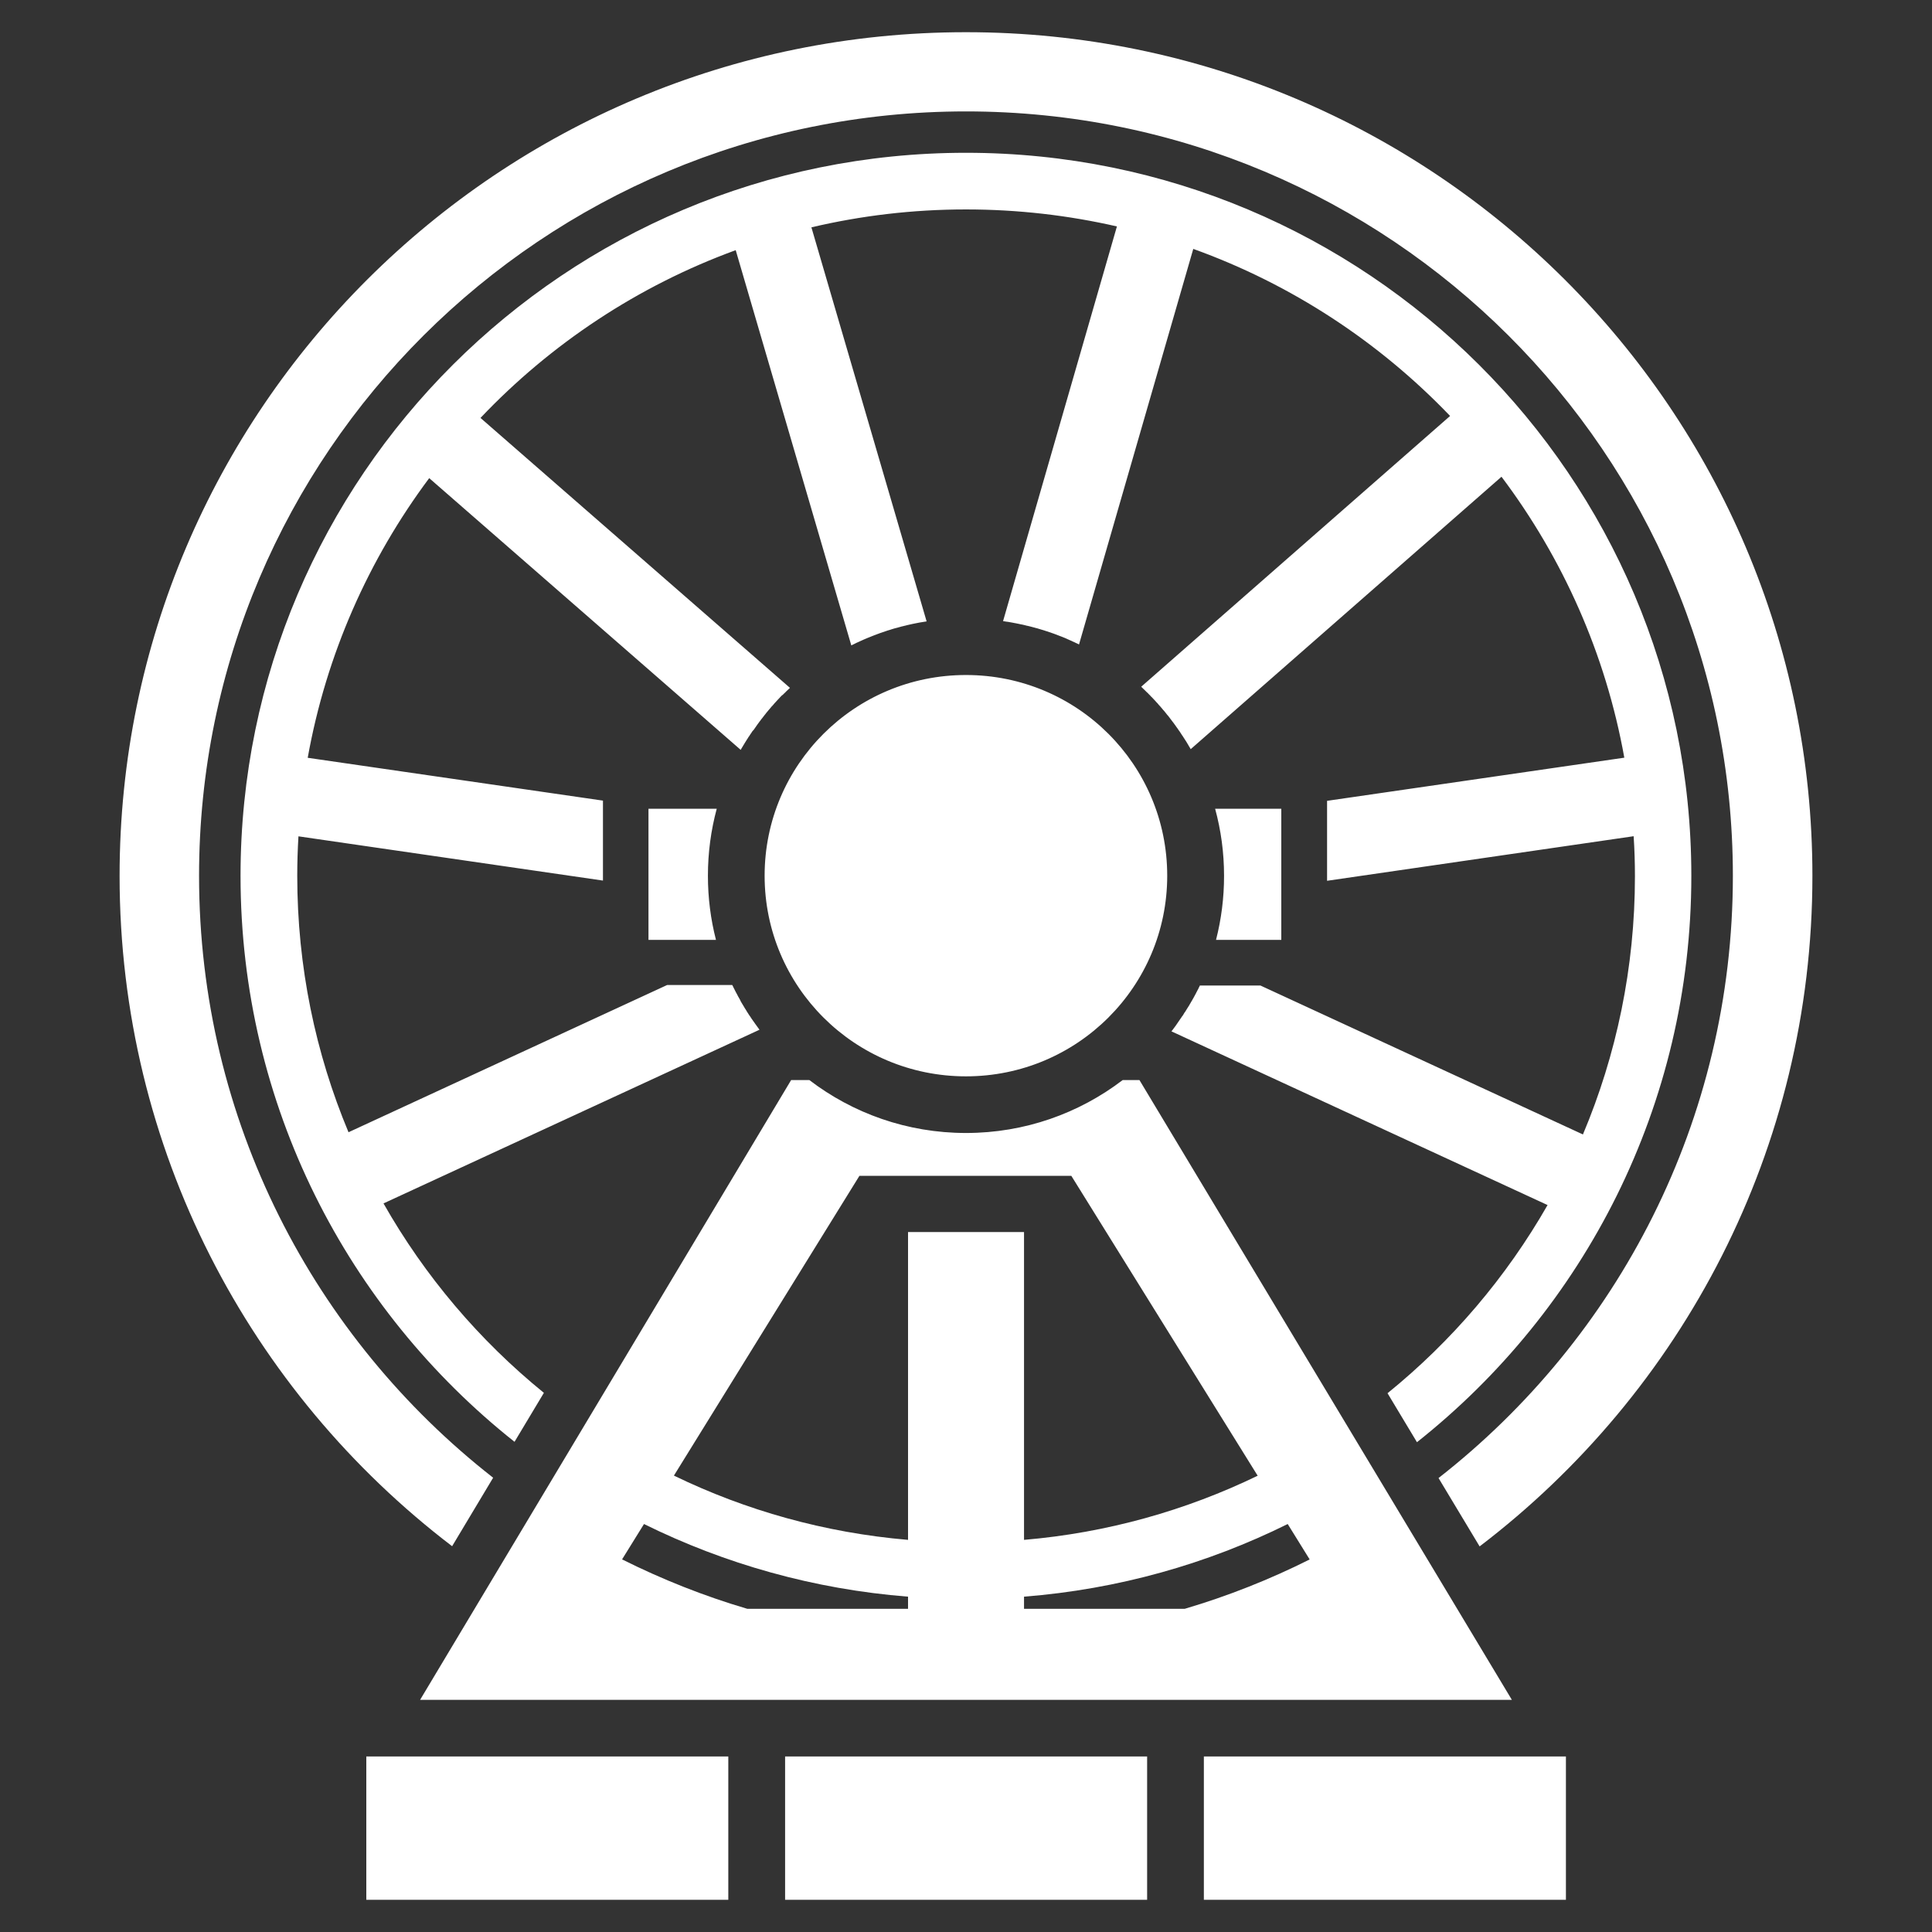
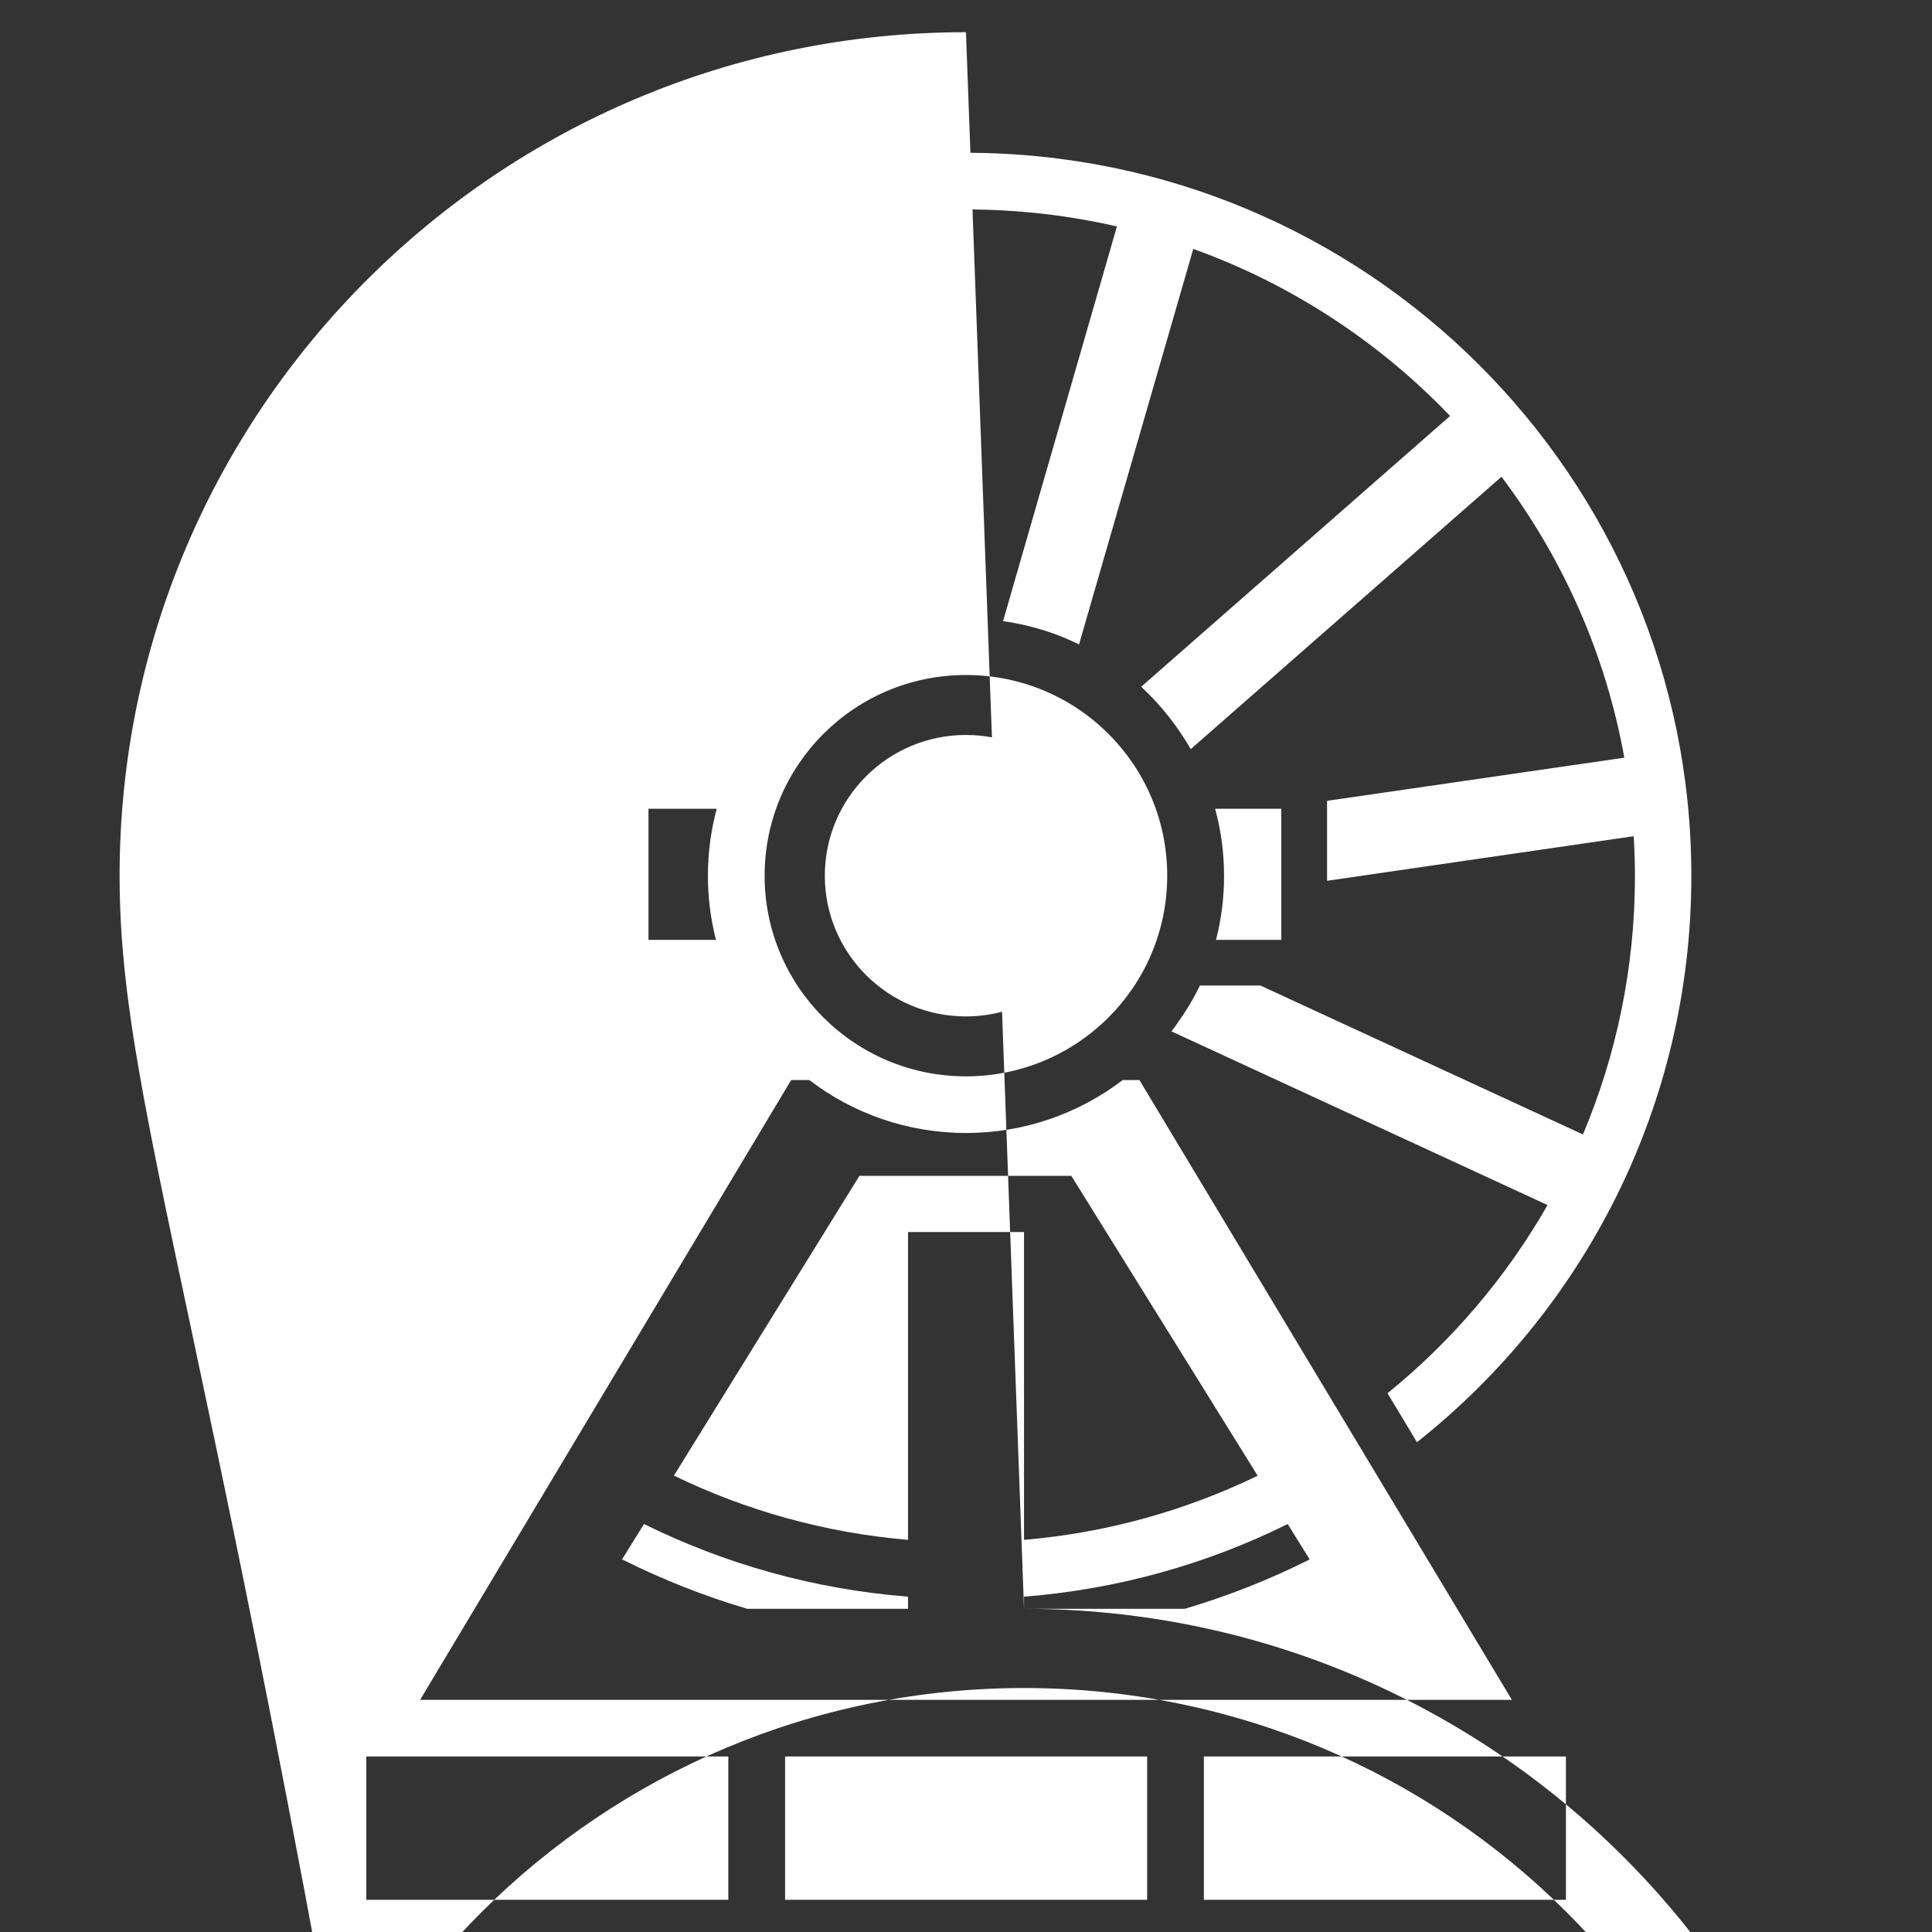
<svg xmlns="http://www.w3.org/2000/svg" version="1.1" id="Layer_1" x="0px" y="0px" width="60px" height="60px" viewBox="0 0 60 60" enable-background="new 0 0 60 60" xml:space="preserve">
  <rect x="0" y="0" width="60" height="60" fill="#333333" stroke="none" />
-   <path fill="#FFFFFF" d="M29.999,22.825c-2.42,0-4.383,1.958-4.383,4.371c0,2.412,1.963,4.37,4.383,4.37  c2.421,0,4.383-1.958,4.383-4.37C34.382,24.783,32.42,22.825,29.999,22.825 M29.999,20.963c-3.458,0-6.253,2.788-6.253,6.233  c0,3.444,2.796,6.231,6.253,6.231c3.456,0,6.25-2.786,6.25-6.231C36.249,23.75,33.458,20.963,29.999,20.963 M37.765,29.188h2.027  v-4.071h-2.055c0.181,0.665,0.277,1.361,0.277,2.08C38.015,27.884,37.928,28.551,37.765,29.188 M20.139,29.188h2.096  c-0.164-0.637-0.25-1.304-0.25-1.992c0-0.718,0.095-1.415,0.274-2.08h-2.12V29.188z M22.618,54.549H11.376V59h11.242V54.549z   M35.625,54.549H24.382V59h11.243V54.549z M48.631,54.549H37.387V59h11.244V54.549z M29.999,4.745  c12.439,0,22.527,10.056,22.527,22.456c0,7.125-3.328,13.475-8.521,17.588l-0.914-1.521c1.997-1.619,3.688-3.602,4.97-5.844  l-11.682-5.395l0.019-0.021l0.063-0.084l0.015-0.021l0.016-0.021l0.015-0.02c0.055-0.08,0.111-0.158,0.163-0.238l0.015-0.021  l0.016-0.023l0.012-0.021l0.019-0.02l0.039-0.066l0.015-0.025l0.016-0.021l0.015-0.021l0.013-0.023l0.012-0.02l0.03-0.047  l0.012-0.021l0.016-0.023l0.012-0.021l0.016-0.023l0.012-0.023l0.012-0.021l0.027-0.045l0.012-0.025l0.016-0.021l0.012-0.023l0,0  l0.052-0.092l0.012-0.022l0.012-0.023l0.013-0.023l0.012-0.024l0.013-0.021l0.023-0.048l0.013-0.023l0.012-0.024l0.012-0.023  l0.013-0.023l0.012-0.023l0.009-0.023l0.024-0.044v-0.005l0.012-0.023h1.881l10.015,4.625c1.038-2.465,1.615-5.174,1.615-8.018  c0-0.417-0.013-0.833-0.04-1.244l-9.521,1.384v-2.483l9.231-1.34c-0.58-3.231-1.916-6.202-3.814-8.725l-9.653,8.461l-0.016-0.034  h-0.003l-0.018-0.034l-0.021-0.032l-0.018-0.034l-0.021-0.034l-0.019-0.031v-0.002l-0.021-0.034l-0.021-0.032l-0.021-0.033  l-0.021-0.032l-0.019-0.031l-0.003-0.001l-0.018-0.032l-0.024-0.033l-0.021-0.032l-0.021-0.033l-0.021-0.032l-0.021-0.032  l-0.024-0.031l-0.021-0.032l-0.021-0.031L36.53,22.57l-0.021-0.032l-0.024-0.031l-0.021-0.031l-0.024-0.032l-0.048-0.062  l-0.021-0.029l-0.024-0.03l-0.023-0.032l-0.046-0.06L36.249,22.2l-0.023-0.03l-0.072-0.09l-0.027-0.029l-0.024-0.029l-0.024-0.029  l-0.051-0.059l-0.027-0.029l-0.024-0.027l-0.023-0.029l-0.021-0.022l-0.006-0.006l-0.027-0.029l-0.024-0.028l-0.027-0.028  l-0.026-0.028l-0.052-0.055l-0.03-0.028l-0.024-0.028l-0.029-0.028l-0.052-0.054l-0.03-0.026l-0.027-0.028l-0.084-0.081  l-0.027-0.027l-0.027-0.026l9.593-8.409c-2.199-2.295-4.921-4.089-7.976-5.188L33.51,20.014l-0.036-0.017v-0.002L33.44,19.98  l-0.036-0.016l-0.033-0.017l-0.037-0.016l-0.033-0.015l-0.036-0.018l-0.036-0.014l-0.033-0.016l-0.036-0.015l-0.033-0.016  l-0.069-0.03l-0.039-0.015l-0.033-0.014l-0.072-0.027l-0.036-0.014l-0.036-0.014l-0.033-0.013l-0.072-0.027l-0.037-0.013  l-0.036-0.012l-0.036-0.014l-0.039-0.012l-0.033-0.012l-0.039-0.013l-0.036-0.01l-0.036-0.013l-0.072-0.022l-0.039-0.011  l-0.037-0.012l-0.036-0.01l-0.036-0.012l-0.039-0.01l-0.036-0.009l-0.036-0.011l-0.039-0.009l-0.036-0.011h-0.003l-0.073-0.019  l-0.039-0.009L31.88,19.43l-0.036-0.01l-0.075-0.018l-0.039-0.008l-0.04-0.007l-0.036-0.009l-0.075-0.015l-0.039-0.008L31.5,19.348  l-0.039-0.008l-0.076-0.014l0,0l-0.039-0.006l-0.039-0.008l-0.039-0.004l-0.039-0.006l-0.039-0.007l-0.039-0.006l3.536-12.257  c-1.506-0.345-3.075-0.528-4.688-0.528c-1.653,0-3.259,0.193-4.8,0.556l3.578,12.238l-0.038,0.006l-0.155,0.025h-0.003l-0.185,0.036  l-0.006,0.002l-0.006,0.001l-0.032,0.006L28.2,19.408l-0.012,0.003l-0.025,0.006l-0.038,0.01l-0.039,0.009l-0.036,0.009  l-0.038,0.009l-0.015,0.003l-0.022,0.007l-0.038,0.01l-0.074,0.021l-0.037,0.009l-0.02,0.006l-0.019,0.004l-0.005,0.001  l-0.069,0.021l-0.036,0.011l-0.036,0.013l-0.025,0.006l-0.013,0.005l-0.037,0.01l-0.036,0.013l-0.036,0.012l-0.036,0.013  l-0.036,0.012l-0.037,0.012l-0.037,0.013l-0.036,0.012l-0.035,0.014l-0.037,0.013l-0.035,0.014l-0.036,0.013l-0.036,0.014  l-0.036,0.014l-0.071,0.029l-0.036,0.014l-0.034,0.014l-0.035,0.014l-0.105,0.045l-0.035,0.016l-0.034,0.015l-0.105,0.048  l-0.035,0.015l-0.033,0.017l-0.067,0.033l-0.035,0.017l-0.034,0.016l-3.59-12.274c-3.039,1.111-5.744,2.911-7.926,5.21l9.611,8.383  l-0.027,0.026l-0.056,0.053l-0.03,0.028l-0.025,0.026l-0.027,0.027l-0.029,0.026l-0.001,0.001l-0.024,0.026L24.279,21.6  l-0.027,0.028l-0.027,0.028l-0.051,0.055l-0.027,0.028l-0.025,0.028l-0.027,0.029l-0.025,0.028h-0.002l-0.024,0.028l-0.025,0.03  l-0.025,0.029l-0.027,0.028l-0.002,0.001l-0.047,0.057l-0.025,0.029l-0.025,0.029l-0.024,0.03l-0.025,0.029l-0.024,0.029  l-0.023,0.031l-0.024,0.029l-0.024,0.031l-0.047,0.061l-0.024,0.029l-0.023,0.03l-0.022,0.032l-0.024,0.028v0.001l-0.022,0.031  l-0.023,0.031l-0.023,0.031l-0.021,0.031l-0.022,0.031v0.001l-0.022,0.031l-0.022,0.032l-0.021,0.031L23.374,22.7l-0.021,0.029  v0.001l-0.021,0.033l-0.023,0.032l-0.021,0.033l-0.02,0.032l-0.023,0.029v0.001l-0.02,0.034l-0.021,0.032l-0.021,0.033l-0.02,0.032  l-0.041,0.066l-0.02,0.034l-0.02,0.032l-0.02,0.034l-0.018,0.029l-0.002,0.004l-0.02,0.033l-0.019,0.035l-9.674-8.439  c-1.879,2.517-3.197,5.472-3.773,8.685l9.169,1.33v2.483l-9.457-1.374c-0.024,0.407-0.037,0.814-0.037,1.225  c0,2.823,0.566,5.512,1.592,7.965l9.896-4.573h2.021l0.012,0.023l0.013,0.023l0.007,0.019l0.002,0.005l0.012,0.021l0.011,0.023  l0.013,0.023l0.01,0.023l0.023,0.044l0.012,0.023l0.005,0.009l0.006,0.013l0.014,0.023l0.012,0.023l0.022,0.043l0.011,0.023  l0.015,0.022l0.011,0.022l0,0l0.013,0.021l0.012,0.023l0.012,0.021L23,31.09l0.014,0.023l0.012,0.021l0.012,0.021l0.01,0.016  l0.004,0.006l0.013,0.023l0.013,0.021l0.026,0.043l0.012,0.021l0.027,0.045l0.005,0.006l0.009,0.014l0.053,0.088l0.014,0.021  l0.014,0.021l0.01,0.018l0.004,0.004l0.012,0.02l0.015,0.021l0.016,0.021l0.027,0.043l0.014,0.021l0.013,0.02l0.008,0.012  l0.008,0.008l0.014,0.023l0.014,0.018l0.045,0.064l0.014,0.021l0.015,0.02l0.002,0.002l0.014,0.02l0.074,0.102l0.015,0.02  l0.011,0.016l0.003,0.006L11.91,37.373c1.28,2.256,2.976,4.254,4.981,5.883l-0.912,1.521c-5.185-4.113-8.509-10.457-8.509-17.577  C7.471,14.801,17.559,4.745,29.999,4.745 M46.953,52.791L35.387,33.543h-0.522c-1.349,1.029-3.035,1.643-4.865,1.643  c-1.829,0-3.516-0.613-4.864-1.643h-0.567L13.046,52.791H46.953z M28.2,49.586v0.377h-4.992c-1.351-0.398-2.651-0.916-3.889-1.535  L20,47.33C22.505,48.568,25.273,49.355,28.2,49.586 M31.802,47.822v-9.559H28.2v9.559c-2.589-0.221-5.041-0.914-7.271-1.996  l5.761-9.309h6.581l5.787,9.313C36.832,46.908,34.385,47.602,31.802,47.822 M31.802,49.963v-0.377  c2.924-0.23,5.691-1.018,8.189-2.256l0.682,1.1c-1.233,0.619-2.534,1.135-3.88,1.533H31.802z M29.999,1  c14.519,0,26.287,11.732,26.287,26.2c0,8.491-4.053,16.038-10.335,20.825l-1.276-2.123c5.564-4.348,9.141-11.107,9.141-18.702  c0-13.11-10.662-23.74-23.816-23.74c-13.153,0-23.818,10.63-23.818,23.74c0,7.588,3.573,14.344,9.133,18.692l-1.274,2.127  C7.764,43.232,3.714,35.689,3.714,27.201C3.714,12.732,15.482,1,29.999,1" />
+   <path fill="#FFFFFF" d="M29.999,22.825c-2.42,0-4.383,1.958-4.383,4.371c0,2.412,1.963,4.37,4.383,4.37  c2.421,0,4.383-1.958,4.383-4.37C34.382,24.783,32.42,22.825,29.999,22.825 M29.999,20.963c-3.458,0-6.253,2.788-6.253,6.233  c0,3.444,2.796,6.231,6.253,6.231c3.456,0,6.25-2.786,6.25-6.231C36.249,23.75,33.458,20.963,29.999,20.963 M37.765,29.188h2.027  v-4.071h-2.055c0.181,0.665,0.277,1.361,0.277,2.08C38.015,27.884,37.928,28.551,37.765,29.188 M20.139,29.188h2.096  c-0.164-0.637-0.25-1.304-0.25-1.992c0-0.718,0.095-1.415,0.274-2.08h-2.12V29.188z M22.618,54.549H11.376V59h11.242V54.549z   M35.625,54.549H24.382V59h11.243V54.549z M48.631,54.549H37.387V59h11.244V54.549z M29.999,4.745  c12.439,0,22.527,10.056,22.527,22.456c0,7.125-3.328,13.475-8.521,17.588l-0.914-1.521c1.997-1.619,3.688-3.602,4.97-5.844  l-11.682-5.395l0.019-0.021l0.063-0.084l0.015-0.021l0.016-0.021l0.015-0.02c0.055-0.08,0.111-0.158,0.163-0.238l0.015-0.021  l0.016-0.023l0.012-0.021l0.019-0.02l0.039-0.066l0.015-0.025l0.016-0.021l0.015-0.021l0.013-0.023l0.012-0.02l0.03-0.047  l0.012-0.021l0.016-0.023l0.012-0.021l0.016-0.023l0.012-0.023l0.012-0.021l0.027-0.045l0.012-0.025l0.016-0.021l0.012-0.023l0,0  l0.052-0.092l0.012-0.022l0.012-0.023l0.013-0.023l0.012-0.024l0.013-0.021l0.023-0.048l0.013-0.023l0.012-0.024l0.012-0.023  l0.013-0.023l0.012-0.023l0.009-0.023l0.024-0.044v-0.005l0.012-0.023h1.881l10.015,4.625c1.038-2.465,1.615-5.174,1.615-8.018  c0-0.417-0.013-0.833-0.04-1.244l-9.521,1.384v-2.483l9.231-1.34c-0.58-3.231-1.916-6.202-3.814-8.725l-9.653,8.461l-0.016-0.034  h-0.003l-0.018-0.034l-0.021-0.032l-0.018-0.034l-0.021-0.034l-0.019-0.031v-0.002l-0.021-0.034l-0.021-0.032l-0.021-0.033  l-0.021-0.032l-0.019-0.031l-0.003-0.001l-0.018-0.032l-0.024-0.033l-0.021-0.032l-0.021-0.033l-0.021-0.032l-0.021-0.032  l-0.024-0.031l-0.021-0.032l-0.021-0.031L36.53,22.57l-0.021-0.032l-0.024-0.031l-0.021-0.031l-0.024-0.032l-0.048-0.062  l-0.021-0.029l-0.024-0.03l-0.023-0.032l-0.046-0.06L36.249,22.2l-0.023-0.03l-0.072-0.09l-0.027-0.029l-0.024-0.029l-0.024-0.029  l-0.051-0.059l-0.027-0.029l-0.024-0.027l-0.023-0.029l-0.021-0.022l-0.006-0.006l-0.027-0.029l-0.024-0.028l-0.027-0.028  l-0.026-0.028l-0.052-0.055l-0.03-0.028l-0.024-0.028l-0.029-0.028l-0.052-0.054l-0.03-0.026l-0.027-0.028l-0.084-0.081  l-0.027-0.027l-0.027-0.026l9.593-8.409c-2.199-2.295-4.921-4.089-7.976-5.188L33.51,20.014l-0.036-0.017v-0.002L33.44,19.98  l-0.036-0.016l-0.033-0.017l-0.037-0.016l-0.033-0.015l-0.036-0.018l-0.036-0.014l-0.033-0.016l-0.036-0.015l-0.033-0.016  l-0.069-0.03l-0.039-0.015l-0.033-0.014l-0.072-0.027l-0.036-0.014l-0.036-0.014l-0.033-0.013l-0.072-0.027l-0.037-0.013  l-0.036-0.012l-0.036-0.014l-0.039-0.012l-0.033-0.012l-0.039-0.013l-0.036-0.01l-0.036-0.013l-0.072-0.022l-0.039-0.011  l-0.037-0.012l-0.036-0.01l-0.036-0.012l-0.039-0.01l-0.036-0.009l-0.036-0.011l-0.039-0.009l-0.036-0.011h-0.003l-0.073-0.019  l-0.039-0.009L31.88,19.43l-0.036-0.01l-0.075-0.018l-0.039-0.008l-0.04-0.007l-0.036-0.009l-0.075-0.015l-0.039-0.008L31.5,19.348  l-0.039-0.008l-0.076-0.014l0,0l-0.039-0.006l-0.039-0.008l-0.039-0.004l-0.039-0.006l-0.039-0.007l-0.039-0.006l3.536-12.257  c-1.506-0.345-3.075-0.528-4.688-0.528c-1.653,0-3.259,0.193-4.8,0.556l3.578,12.238l-0.038,0.006l-0.155,0.025h-0.003l-0.185,0.036  l-0.006,0.002l-0.006,0.001l-0.032,0.006L28.2,19.408l-0.012,0.003l-0.025,0.006l-0.038,0.01l-0.039,0.009l-0.036,0.009  l-0.038,0.009l-0.015,0.003l-0.022,0.007l-0.038,0.01l-0.074,0.021l-0.037,0.009l-0.02,0.006l-0.019,0.004l-0.005,0.001  l-0.069,0.021l-0.036,0.011l-0.036,0.013l-0.025,0.006l-0.013,0.005l-0.037,0.01l-0.036,0.013l-0.036,0.012l-0.036,0.013  l-0.036,0.012l-0.037,0.012l-0.037,0.013l-0.036,0.012l-0.035,0.014l-0.037,0.013l-0.035,0.014l-0.036,0.013l-0.036,0.014  l-0.036,0.014l-0.071,0.029l-0.036,0.014l-0.034,0.014l-0.035,0.014l-0.105,0.045l-0.035,0.016l-0.034,0.015l-0.105,0.048  l-0.035,0.015l-0.033,0.017l-0.067,0.033l-0.035,0.017l-0.034,0.016l-3.59-12.274c-3.039,1.111-5.744,2.911-7.926,5.21l9.611,8.383  l-0.027,0.026l-0.056,0.053l-0.03,0.028l-0.025,0.026l-0.027,0.027l-0.029,0.026l-0.001,0.001l-0.024,0.026L24.279,21.6  l-0.027,0.028l-0.027,0.028l-0.051,0.055l-0.027,0.028l-0.025,0.028l-0.027,0.029l-0.025,0.028h-0.002l-0.024,0.028l-0.025,0.03  l-0.025,0.029l-0.027,0.028l-0.002,0.001l-0.047,0.057l-0.025,0.029l-0.025,0.029l-0.024,0.03l-0.025,0.029l-0.024,0.029  l-0.023,0.031l-0.024,0.029l-0.024,0.031l-0.047,0.061l-0.024,0.029l-0.023,0.03l-0.022,0.032l-0.024,0.028v0.001l-0.022,0.031  l-0.023,0.031l-0.023,0.031l-0.021,0.031l-0.022,0.031v0.001l-0.022,0.031l-0.022,0.032l-0.021,0.031L23.374,22.7l-0.021,0.029  v0.001l-0.021,0.033l-0.023,0.032l-0.021,0.033l-0.02,0.032l-0.023,0.029v0.001l-0.02,0.034l-0.021,0.032l-0.021,0.033l-0.02,0.032  l-0.041,0.066l-0.02,0.034l-0.02,0.032l-0.02,0.034l-0.018,0.029l-0.002,0.004l-0.02,0.033l-0.019,0.035l-9.674-8.439  c-1.879,2.517-3.197,5.472-3.773,8.685l9.169,1.33v2.483l-9.457-1.374c-0.024,0.407-0.037,0.814-0.037,1.225  c0,2.823,0.566,5.512,1.592,7.965l9.896-4.573h2.021l0.012,0.023l0.013,0.023l0.007,0.019l0.002,0.005l0.012,0.021l0.011,0.023  l0.013,0.023l0.01,0.023l0.023,0.044l0.012,0.023l0.005,0.009l0.006,0.013l0.014,0.023l0.012,0.023l0.022,0.043l0.011,0.023  l0.015,0.022l0.011,0.022l0,0l0.013,0.021l0.012,0.023l0.012,0.021L23,31.09l0.014,0.023l0.012,0.021l0.012,0.021l0.01,0.016  l0.004,0.006l0.013,0.023l0.013,0.021l0.026,0.043l0.012,0.021l0.027,0.045l0.005,0.006l0.009,0.014l0.053,0.088l0.014,0.021  l0.014,0.021l0.01,0.018l0.004,0.004l0.012,0.02l0.015,0.021l0.016,0.021l0.027,0.043l0.014,0.021l0.013,0.02l0.008,0.012  l0.008,0.008l0.014,0.023l0.014,0.018l0.045,0.064l0.014,0.021l0.015,0.02l0.002,0.002l0.014,0.02l0.074,0.102l0.015,0.02  l0.011,0.016l0.003,0.006L11.91,37.373c1.28,2.256,2.976,4.254,4.981,5.883l-0.912,1.521c-5.185-4.113-8.509-10.457-8.509-17.577  C7.471,14.801,17.559,4.745,29.999,4.745 M46.953,52.791L35.387,33.543h-0.522c-1.349,1.029-3.035,1.643-4.865,1.643  c-1.829,0-3.516-0.613-4.864-1.643h-0.567L13.046,52.791H46.953z M28.2,49.586v0.377h-4.992c-1.351-0.398-2.651-0.916-3.889-1.535  L20,47.33C22.505,48.568,25.273,49.355,28.2,49.586 M31.802,47.822v-9.559H28.2v9.559c-2.589-0.221-5.041-0.914-7.271-1.996  l5.761-9.309h6.581l5.787,9.313C36.832,46.908,34.385,47.602,31.802,47.822 M31.802,49.963v-0.377  c2.924-0.23,5.691-1.018,8.189-2.256l0.682,1.1c-1.233,0.619-2.534,1.135-3.88,1.533H31.802z c14.519,0,26.287,11.732,26.287,26.2c0,8.491-4.053,16.038-10.335,20.825l-1.276-2.123c5.564-4.348,9.141-11.107,9.141-18.702  c0-13.11-10.662-23.74-23.816-23.74c-13.153,0-23.818,10.63-23.818,23.74c0,7.588,3.573,14.344,9.133,18.692l-1.274,2.127  C7.764,43.232,3.714,35.689,3.714,27.201C3.714,12.732,15.482,1,29.999,1" />
</svg>